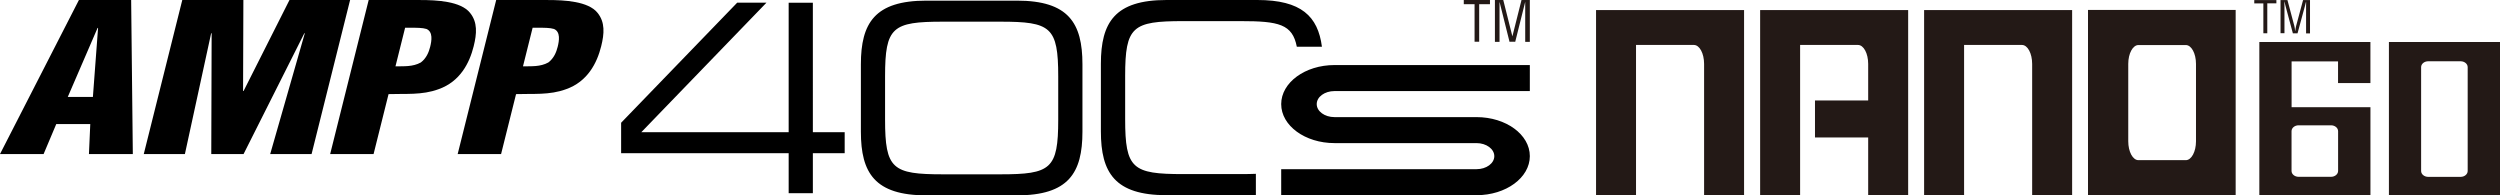
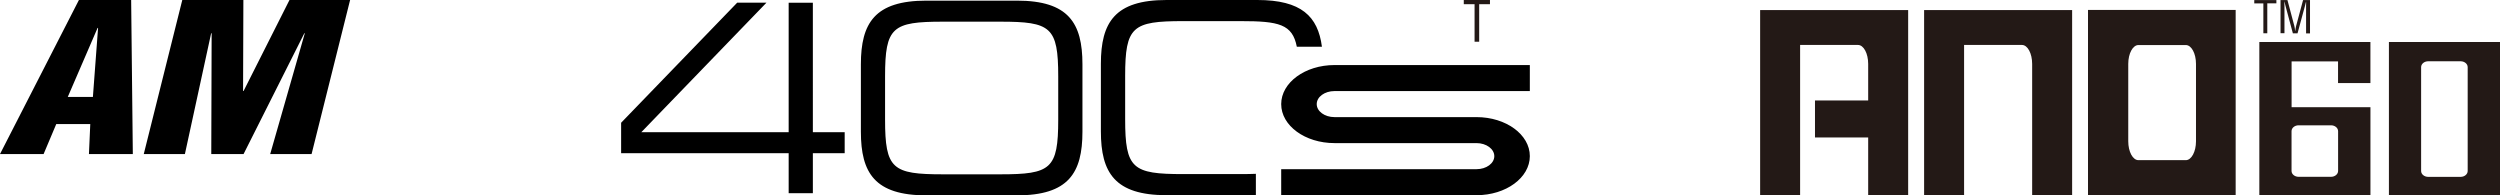
<svg xmlns="http://www.w3.org/2000/svg" viewBox="0 0 904.25 70.66" height="70.66" width="904.25" id="b">
  <g id="c">
    <g id="d">
      <g id="e">
        <path d="M0,55.72L28.54.01h18.9l.6,55.71h-15.87l.48-10.85h-12.3l-4.58,10.85H0ZM35.47,10.11h-.18l-10.78,24.96h9.09s1.87-24.96,1.87-24.96Z" />
        <path d="M52,55.72L65.93.01h22.1l-.11,32.91h.18L104.7.01h21.93l-13.93,55.71h-14.97l12.52-43.68h-.18l-21.97,43.68h-11.68l.13-43.68h-.18l-9.49,43.68s-14.88,0-14.88,0Z" />
-         <path d="M119.42,55.72L133.35.01h18.63c6.06,0,14.68.45,18.01,4.61,2.8,3.42,2.47,7.58,1.34,12.11-1.5,6.02-4.89,12.78-12.7,15.53-5.99,2.23-12.16,1.56-18.09,1.78l-5.42,21.69h-15.69ZM143.04,24c2.96-.07,6.27.22,9.18-1.41,1.98-1.49,2.89-3.71,3.37-5.65.54-2.15,1.09-5.42-1.33-6.46-1.4-.45-3.54-.45-6.04-.45h-1.69s-3.49,13.97-3.49,13.97Z" />
-         <path d="M165.54,55.72L179.47.01h18.63c6.06,0,14.68.45,18.01,4.61,2.8,3.42,2.47,7.58,1.34,12.11-1.5,6.02-4.89,12.78-12.7,15.53-5.99,2.23-12.16,1.56-18.09,1.78l-5.42,21.69h-15.69ZM189.16,24c2.96-.07,6.27.22,9.18-1.41,1.98-1.49,2.89-3.71,3.37-5.65.54-2.15,1.09-5.42-1.33-6.46-1.4-.45-3.54-.45-6.04-.45h-1.69l-3.49,13.97h0Z" />
        <path d="M294.02.99h-8.76v46.83s-53.3,0-53.3,0L277.23.97h-10.59l-41.98,43.43v11.02h60.6v14.47h8.75v-14.47h11.51v-7.61h-11.51V.99ZM367.82.23h-32.74c-18.65,0-23.7,8.09-23.7,23.03v24.37c0,14.94,5.04,23.03,23.7,23.03h32.74c18.65,0,23.7-8.09,23.7-23.03v-24.37c0-14.94-5.04-23.03-23.7-23.03h0ZM382.76,43.25c0,17.89-2.66,19.8-20.94,19.8h-20.75c-18.27,0-20.94-1.9-20.94-19.8v-15.61c0-17.89,2.66-19.8,20.94-19.8h20.75c18.27,0,20.94,1.9,20.94,19.8v15.61ZM478.14,16.9C476.7,5.9,470.69,0,454.76,0h-32.82C403.24,0,398.19,8.11,398.19,23.09v24.42c0,14.98,5.06,23.09,23.76,23.09h32.3v-7.73c-1.66.07-3.46.1-5.49.1h-20.8c-18.32,0-20.99-1.91-20.99-19.84v-15.65c0-17.94,2.67-19.84,20.99-19.84h20.8c13.79,0,18.71,1.09,20.3,9.27h9.09ZM553.34,23.52v9.42h-70.65c-3.56,0-6.43,2.1-6.43,4.71s2.87,4.71,6.43,4.71h51.37c10.67,0,19.28,6.32,19.28,14.11s-8.61,14.13-19.28,14.13h-70.65v-9.41h70.65c3.57,0,6.43-2.12,6.43-4.71s-2.87-4.72-6.43-4.72h-51.37c-10.65,0-19.28-6.31-19.28-14.1s8.63-14.13,19.28-14.13h70.65Z" />
        <path fill="#231916" d="M529.44,0h9.48v1.51h-3.9v13.58h-1.67V1.51h-3.9V0Z" />
-         <polygon fill="#231916" points="550.33 0 547.03 13.15 543.73 0 540.71 0 540.71 15.15 542.38 15.13 542.38 .67 545.99 15.11 547.03 15.1 548.06 15.11 551.67 .67 551.67 15.13 553.34 15.15 553.34 0 550.33 0" />
      </g>
    </g>
    <g id="f">
      <g id="g">
        <path fill="#231916" d="M815.35.02h8.02v1.19h-3.29v10.83h-1.42V1.22h-3.29V.02h-.02Z" />
        <path fill="#231916" d="M833.05.02h2.48v12.05h-1.42V2.14c0-.52.05-1.01,0-1.53h-.02c-.16.7-.27,1.15-.41,1.62l-2.66,9.82h-1.69l-2.68-9.98c-.11-.43-.23-.81-.36-1.49h-.05c0,.52.05,1.04.05,1.55v9.89h-1.42V.02h2.5l2.5,9.39c.14.52.2,1.01.27,1.78h.05c.09-.61.16-1.19.32-1.8l2.52-9.39.02.02Z" />
        <path fill="#231916" d="M735.03,70.55h14.46V3.65h-53.54v66.88h14.46V16.26h20.93c2.05,0,3.69,3.06,3.69,6.85v47.44Z" />
-         <path fill="#231916" d="M616.37,70.55h14.46V3.65h-53.54v66.88h14.46V16.26h20.93c2.05,0,3.69,3.06,3.69,6.85v47.44Z" />
        <path fill="#231916" d="M808.64,70.64h-53.41V3.6h53.41v67.03ZM794.29,23.11c0-3.76-1.64-6.82-3.69-6.82h-17.12c-2.05,0-3.69,3.06-3.69,6.82v28c0,3.76,1.64,6.82,3.69,6.82h17.12c2.05,0,3.69-3.06,3.69-6.82v-28Z" />
        <path fill="#231916" d="M636.64,3.65v66.88h14.46V16.26h20.93c2.05,0,3.69,3.06,3.69,6.85v13.24h-19.24v13.38h19.24v20.84h14.46V3.65s-53.54,0-53.54,0Z" />
        <path fill="#231916" d="M892.56,24.28c0-1.17-1.15-2.12-2.55-2.12h-11.74c-1.4,0-2.55.95-2.55,2.12v37.57c0,1.17,1.15,2.12,2.55,2.12h11.74c1.4,0,2.55-.95,2.55-2.12V24.28ZM904.25,70.64h-40.18V15.18h40.18v55.46Z" />
        <path fill="#231916" d="M845.69,47.44c0-1.17-1.15-2.12-2.55-2.12h-11.74c-1.4,0-2.55.95-2.55,2.12v14.39c0,1.17,1.15,2.12,2.55,2.12h11.74c1.4,0,2.55-.95,2.55-2.12v-14.39ZM857.38,70.64h-40.18V15.18h40.18v14.87h-11.71v-7.84h-16.8v16.56h28.52v31.89-.02Z" />
        <rect fill="none" height="66.83" width="326.99" y="3.67" x="577.27" />
      </g>
    </g>
  </g>
</svg>